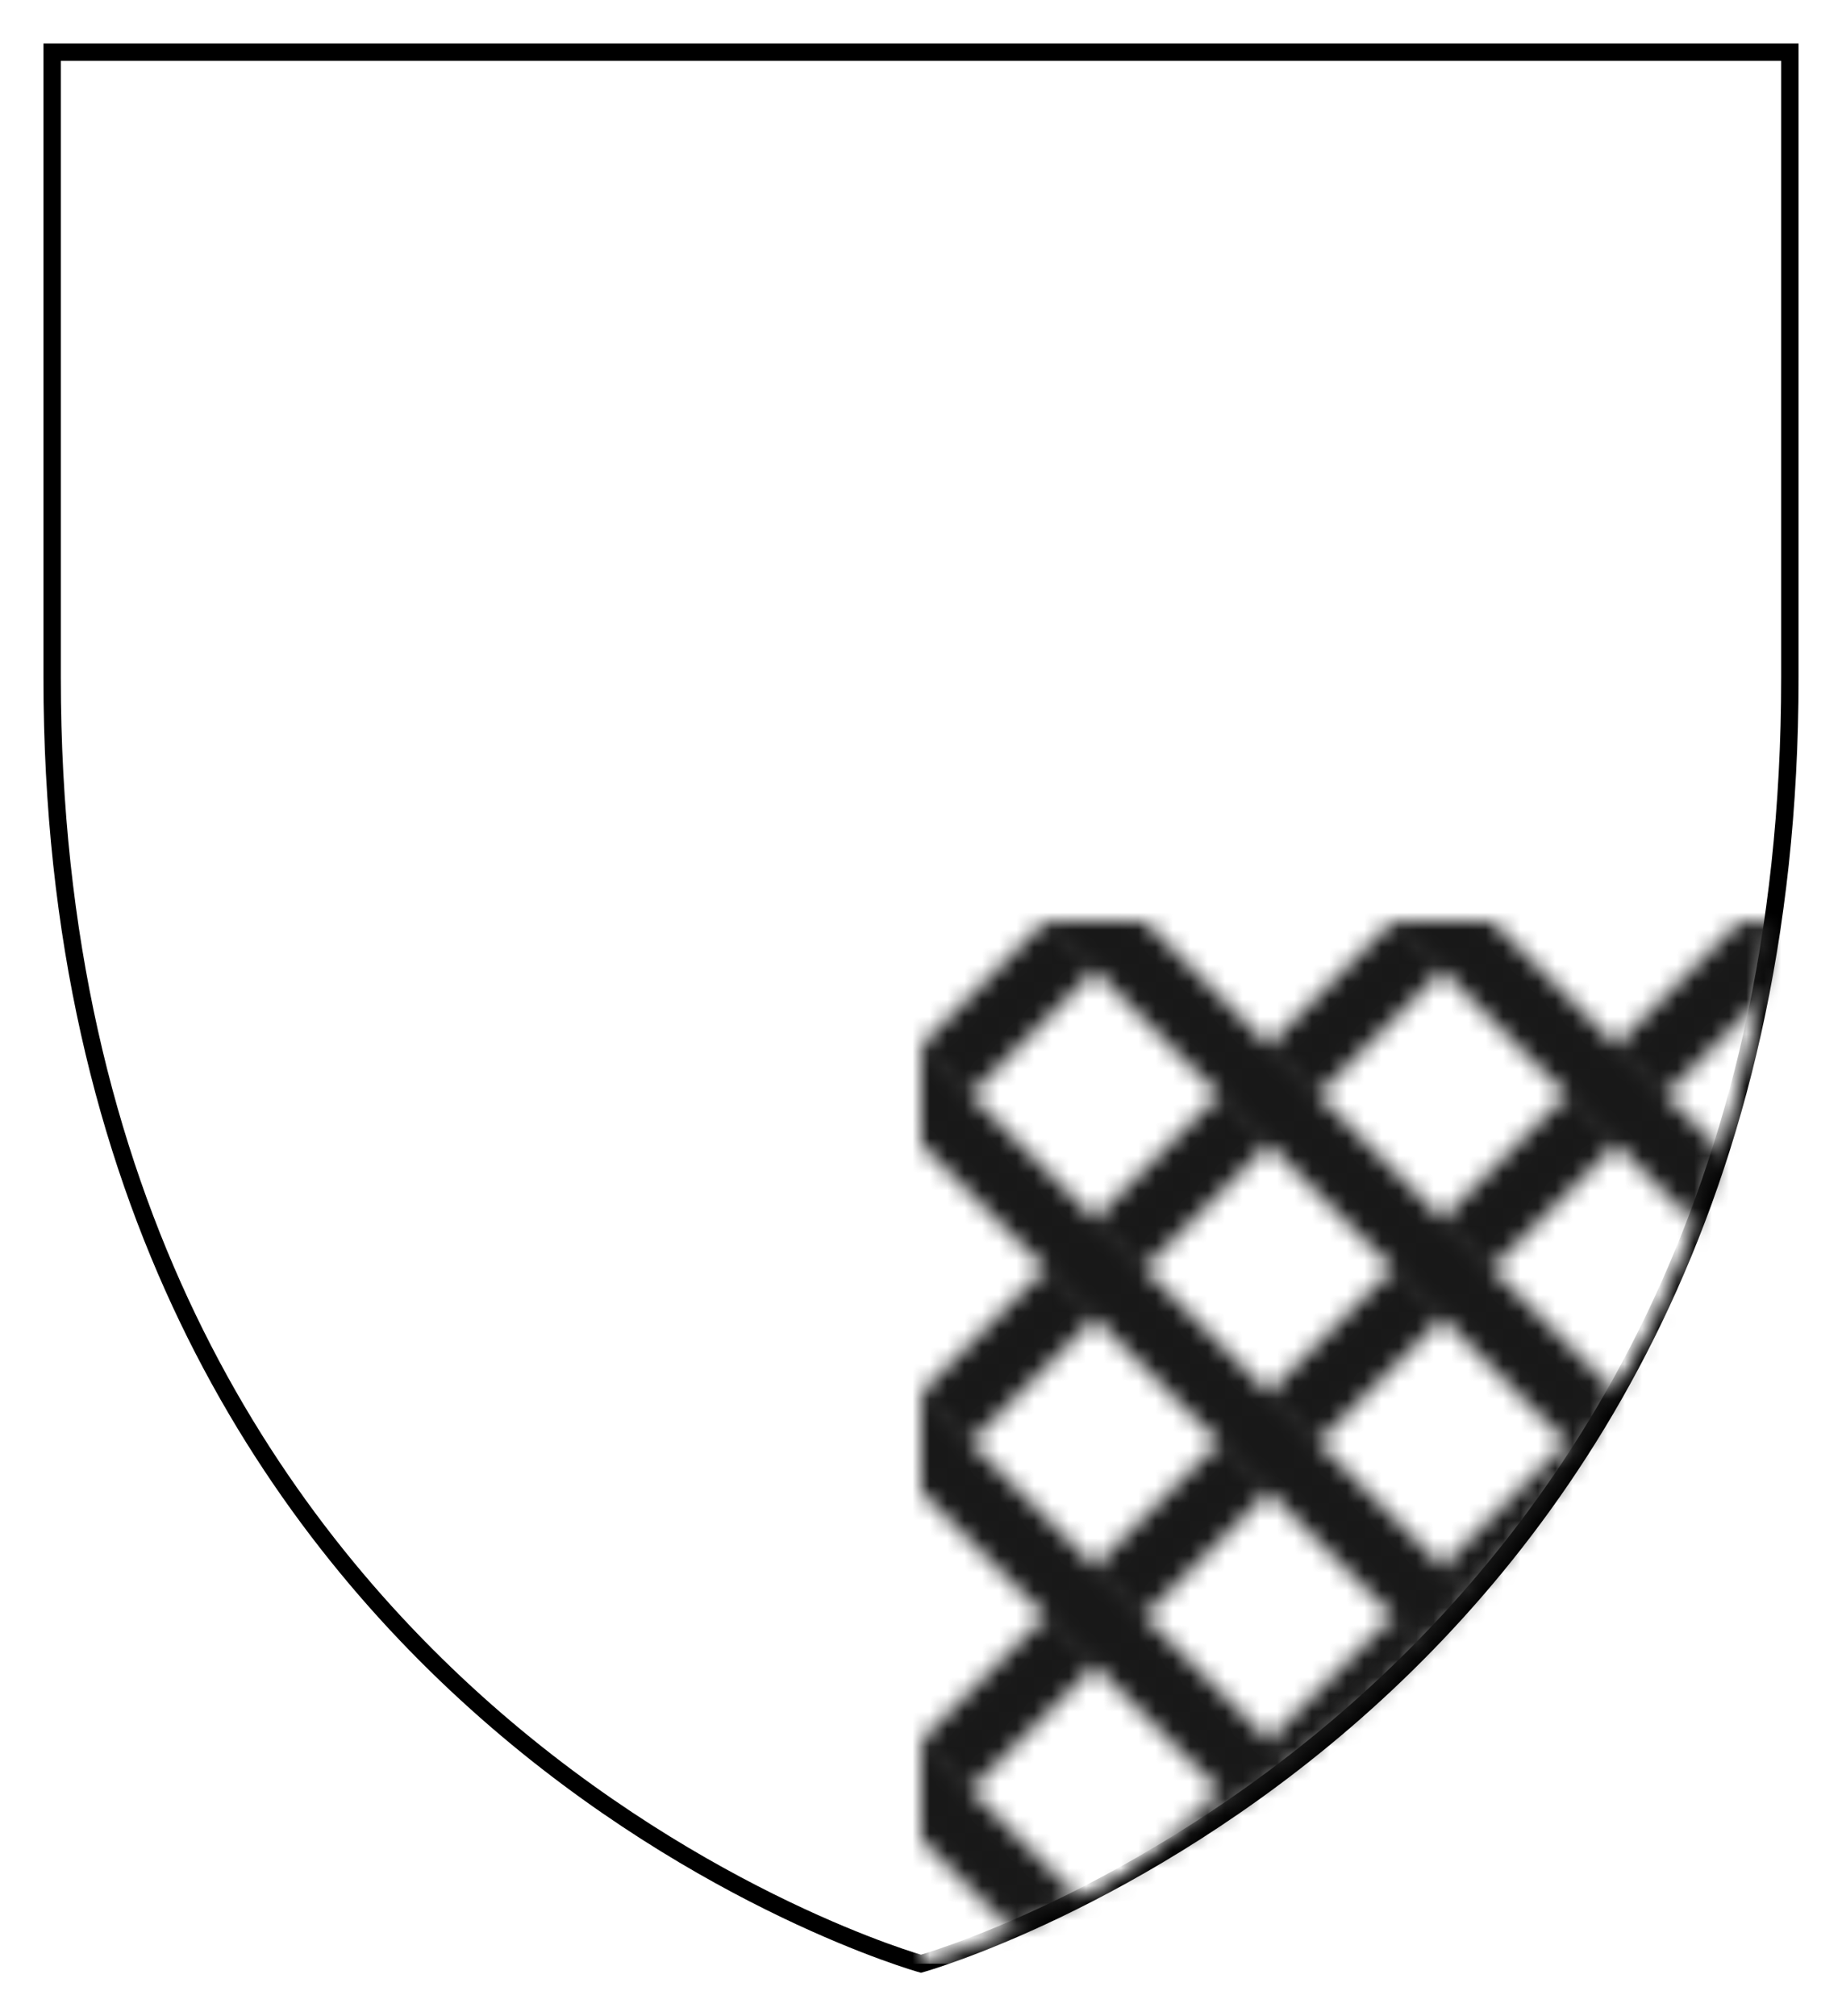
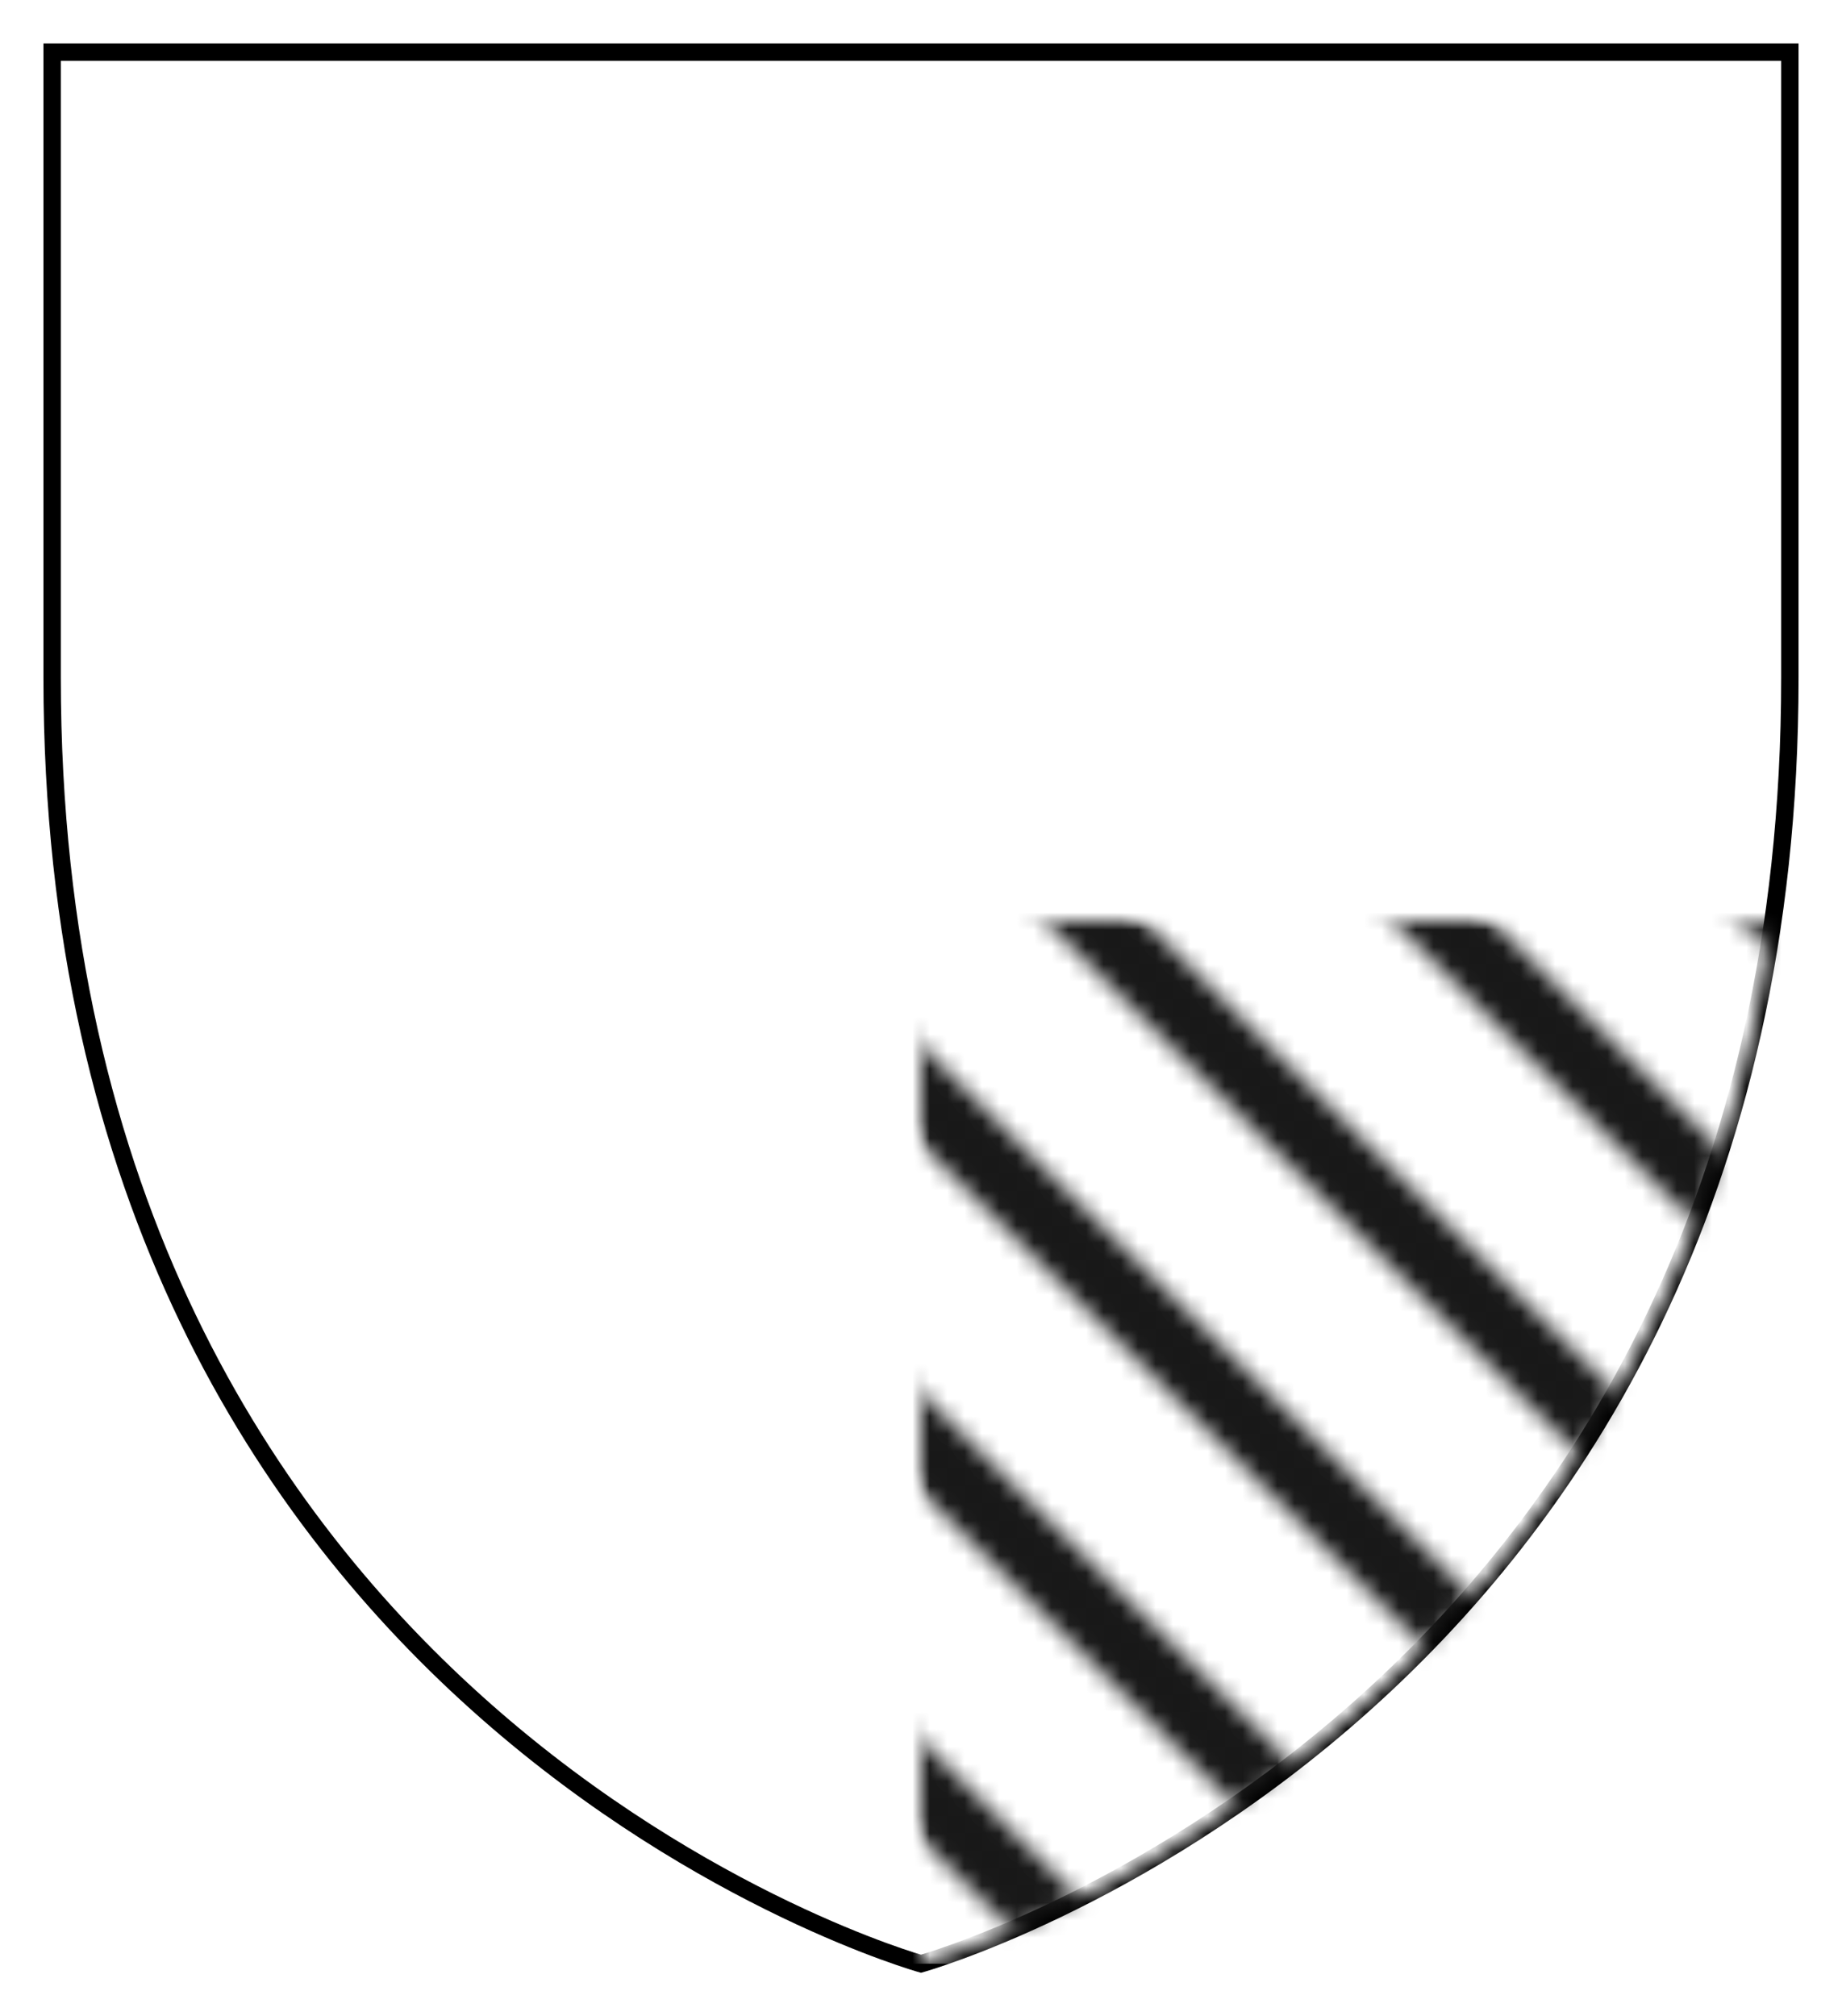
<svg xmlns="http://www.w3.org/2000/svg" viewBox="-53 -53 106 116">
  <mask id="a">
    <path d="M-50-50v36c0 60 50 74 50 74s50-14 50-74v-36z" fill="#fff" />
  </mask>
  <path stroke="#000" d="M-50-50v36c0 60 50 74 50 74s50-14 50-74v-36z" fill="none" />
  <defs>
    <pattern width="20" patternContentUnits="userSpaceOnUse" patternUnits="userSpaceOnUse" id="b" height="20">
      <g stroke="#888" stroke-width=".1" fill="#181818">
-         <path d="M12.728-5.556l2.828 2.828-35.355 35.355-2.828-2.828zM32.728-5.556l2.828 2.828L.201 32.627-2.627 29.8z" />
        <path d="M-15.556-2.728l2.828-2.828 35.355 35.355-2.828 2.828zM4.444-2.728l2.828-2.828 35.355 35.355-2.828 2.828z" />
      </g>
    </pattern>
  </defs>
  <g mask="url(#a)">
-     <path fill="#fff" d="M-50-50H50V60H-50z" />
+     <path fill="#fff" d="M-50-50H50V60H-50" />
    <path fill="url(#b)" d="M-50-50H50V60H-50z" />
  </g>
</svg>